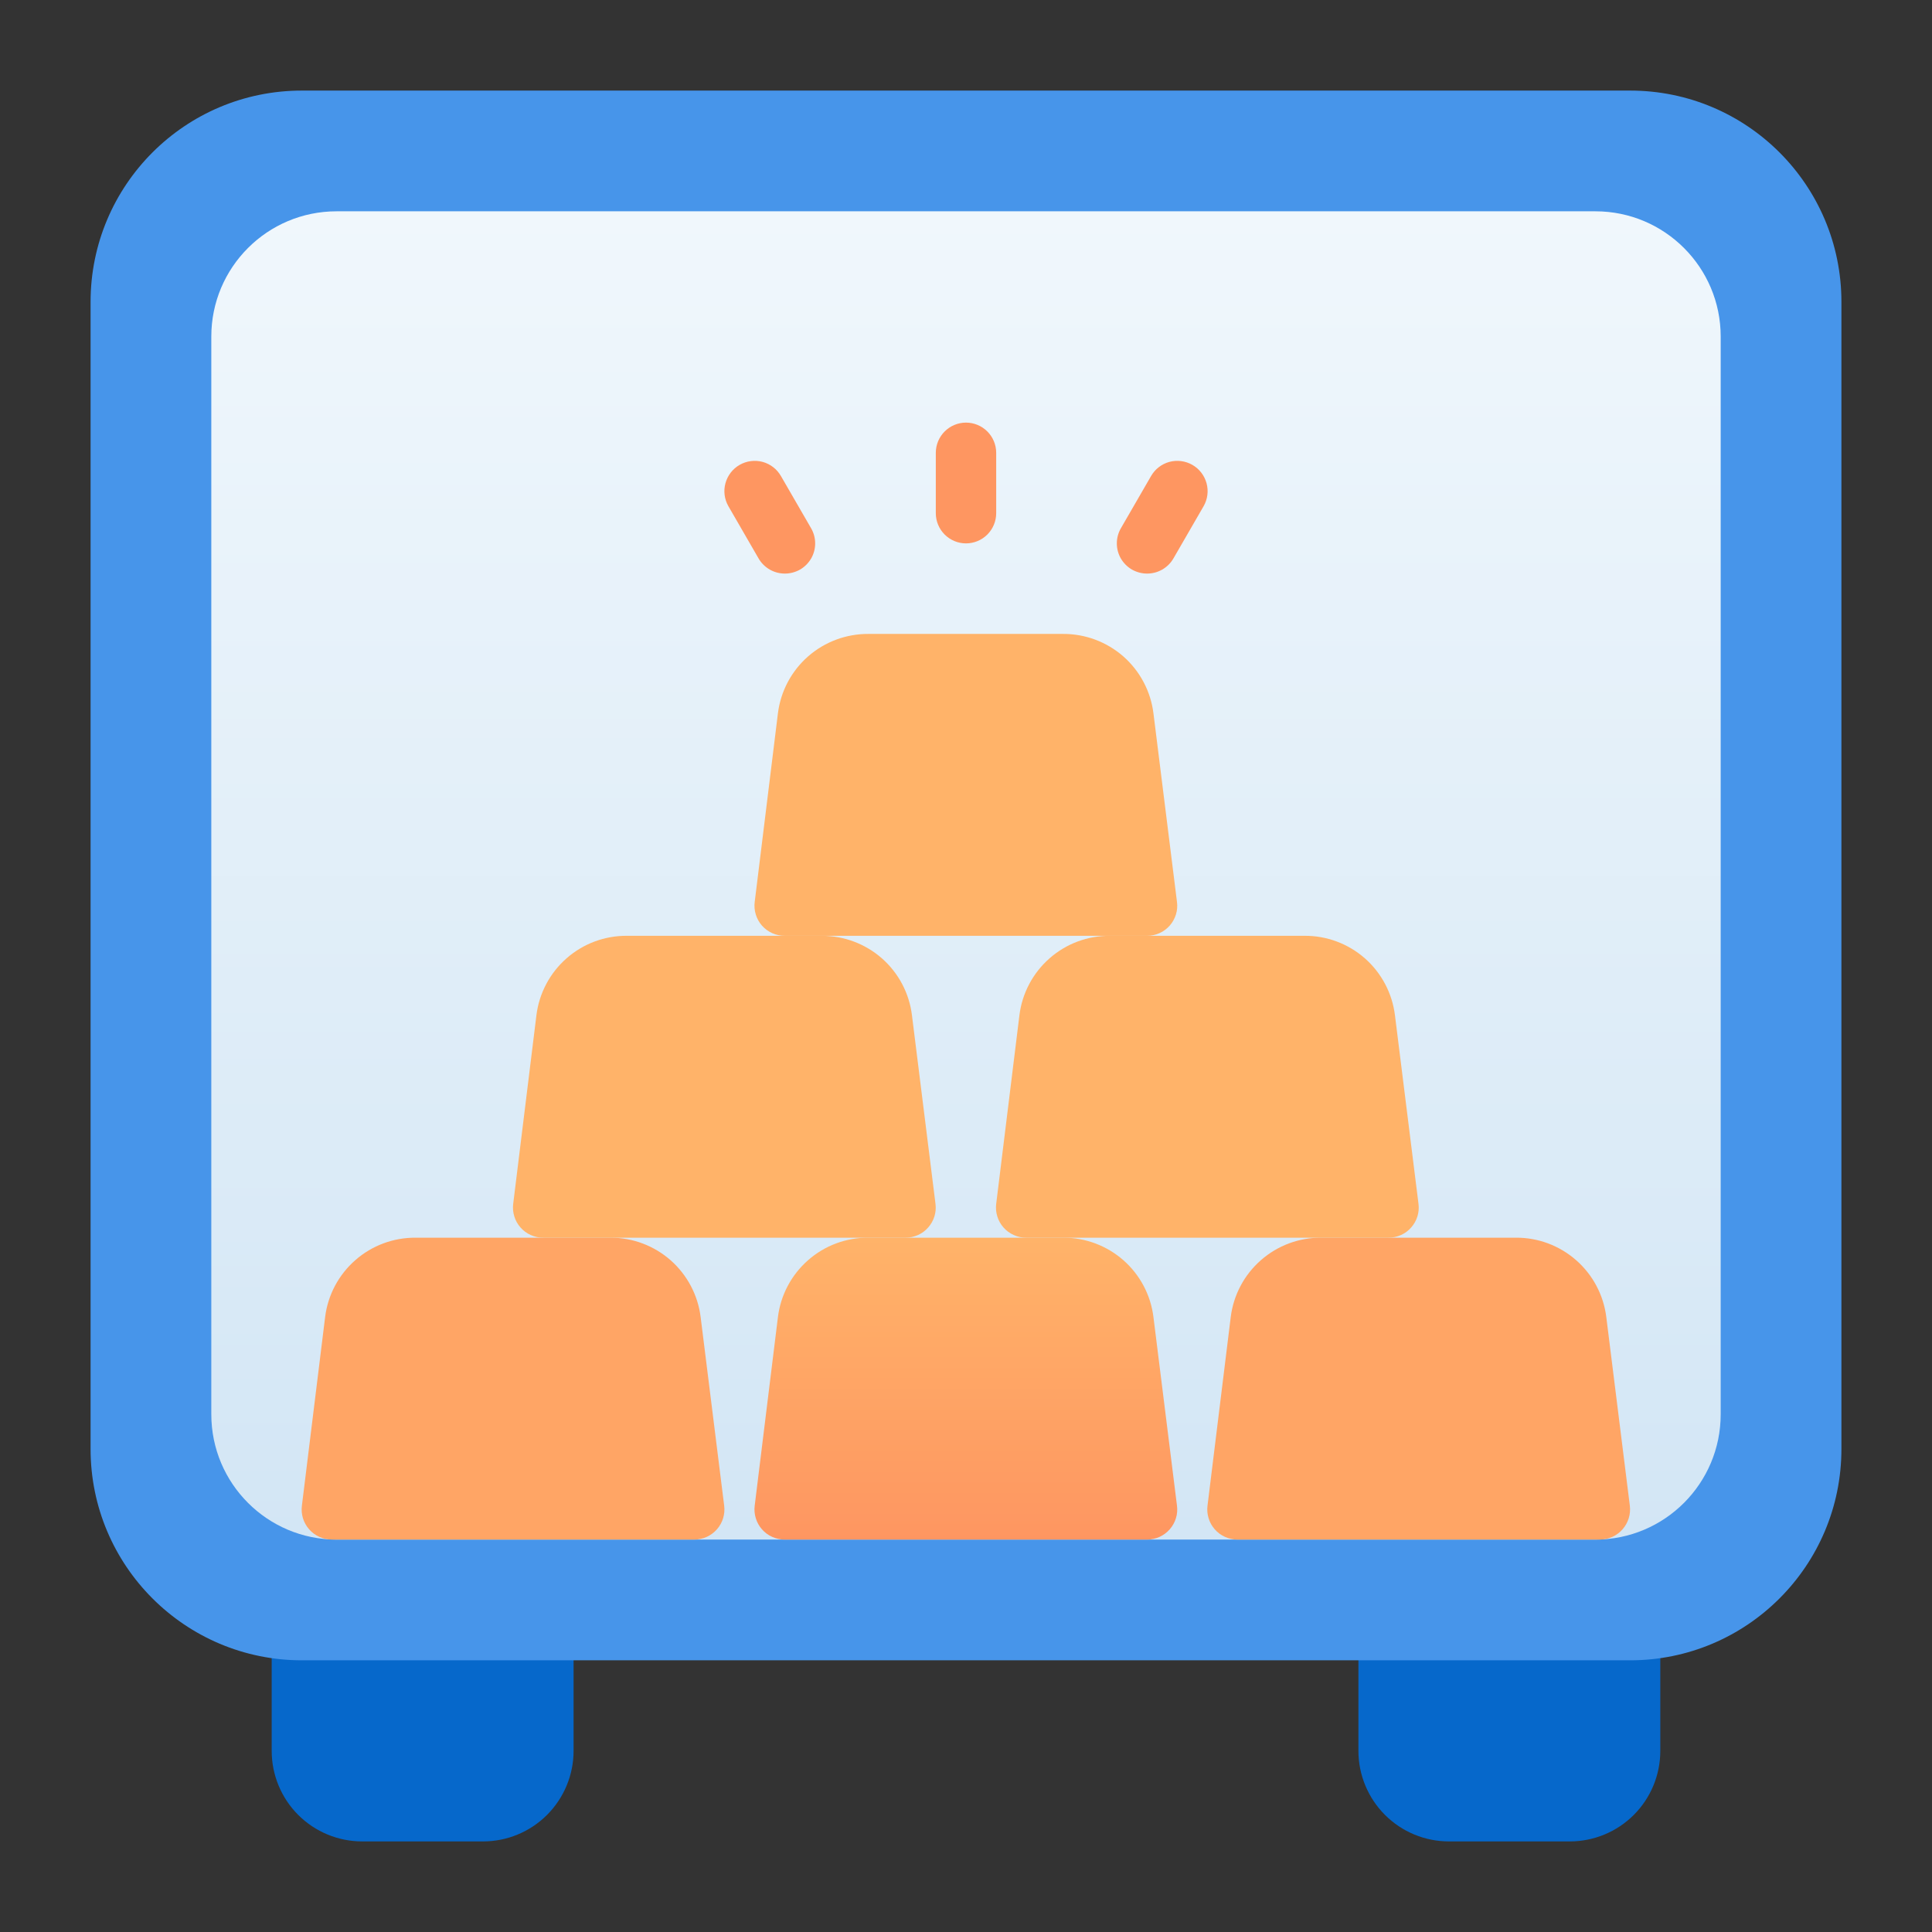
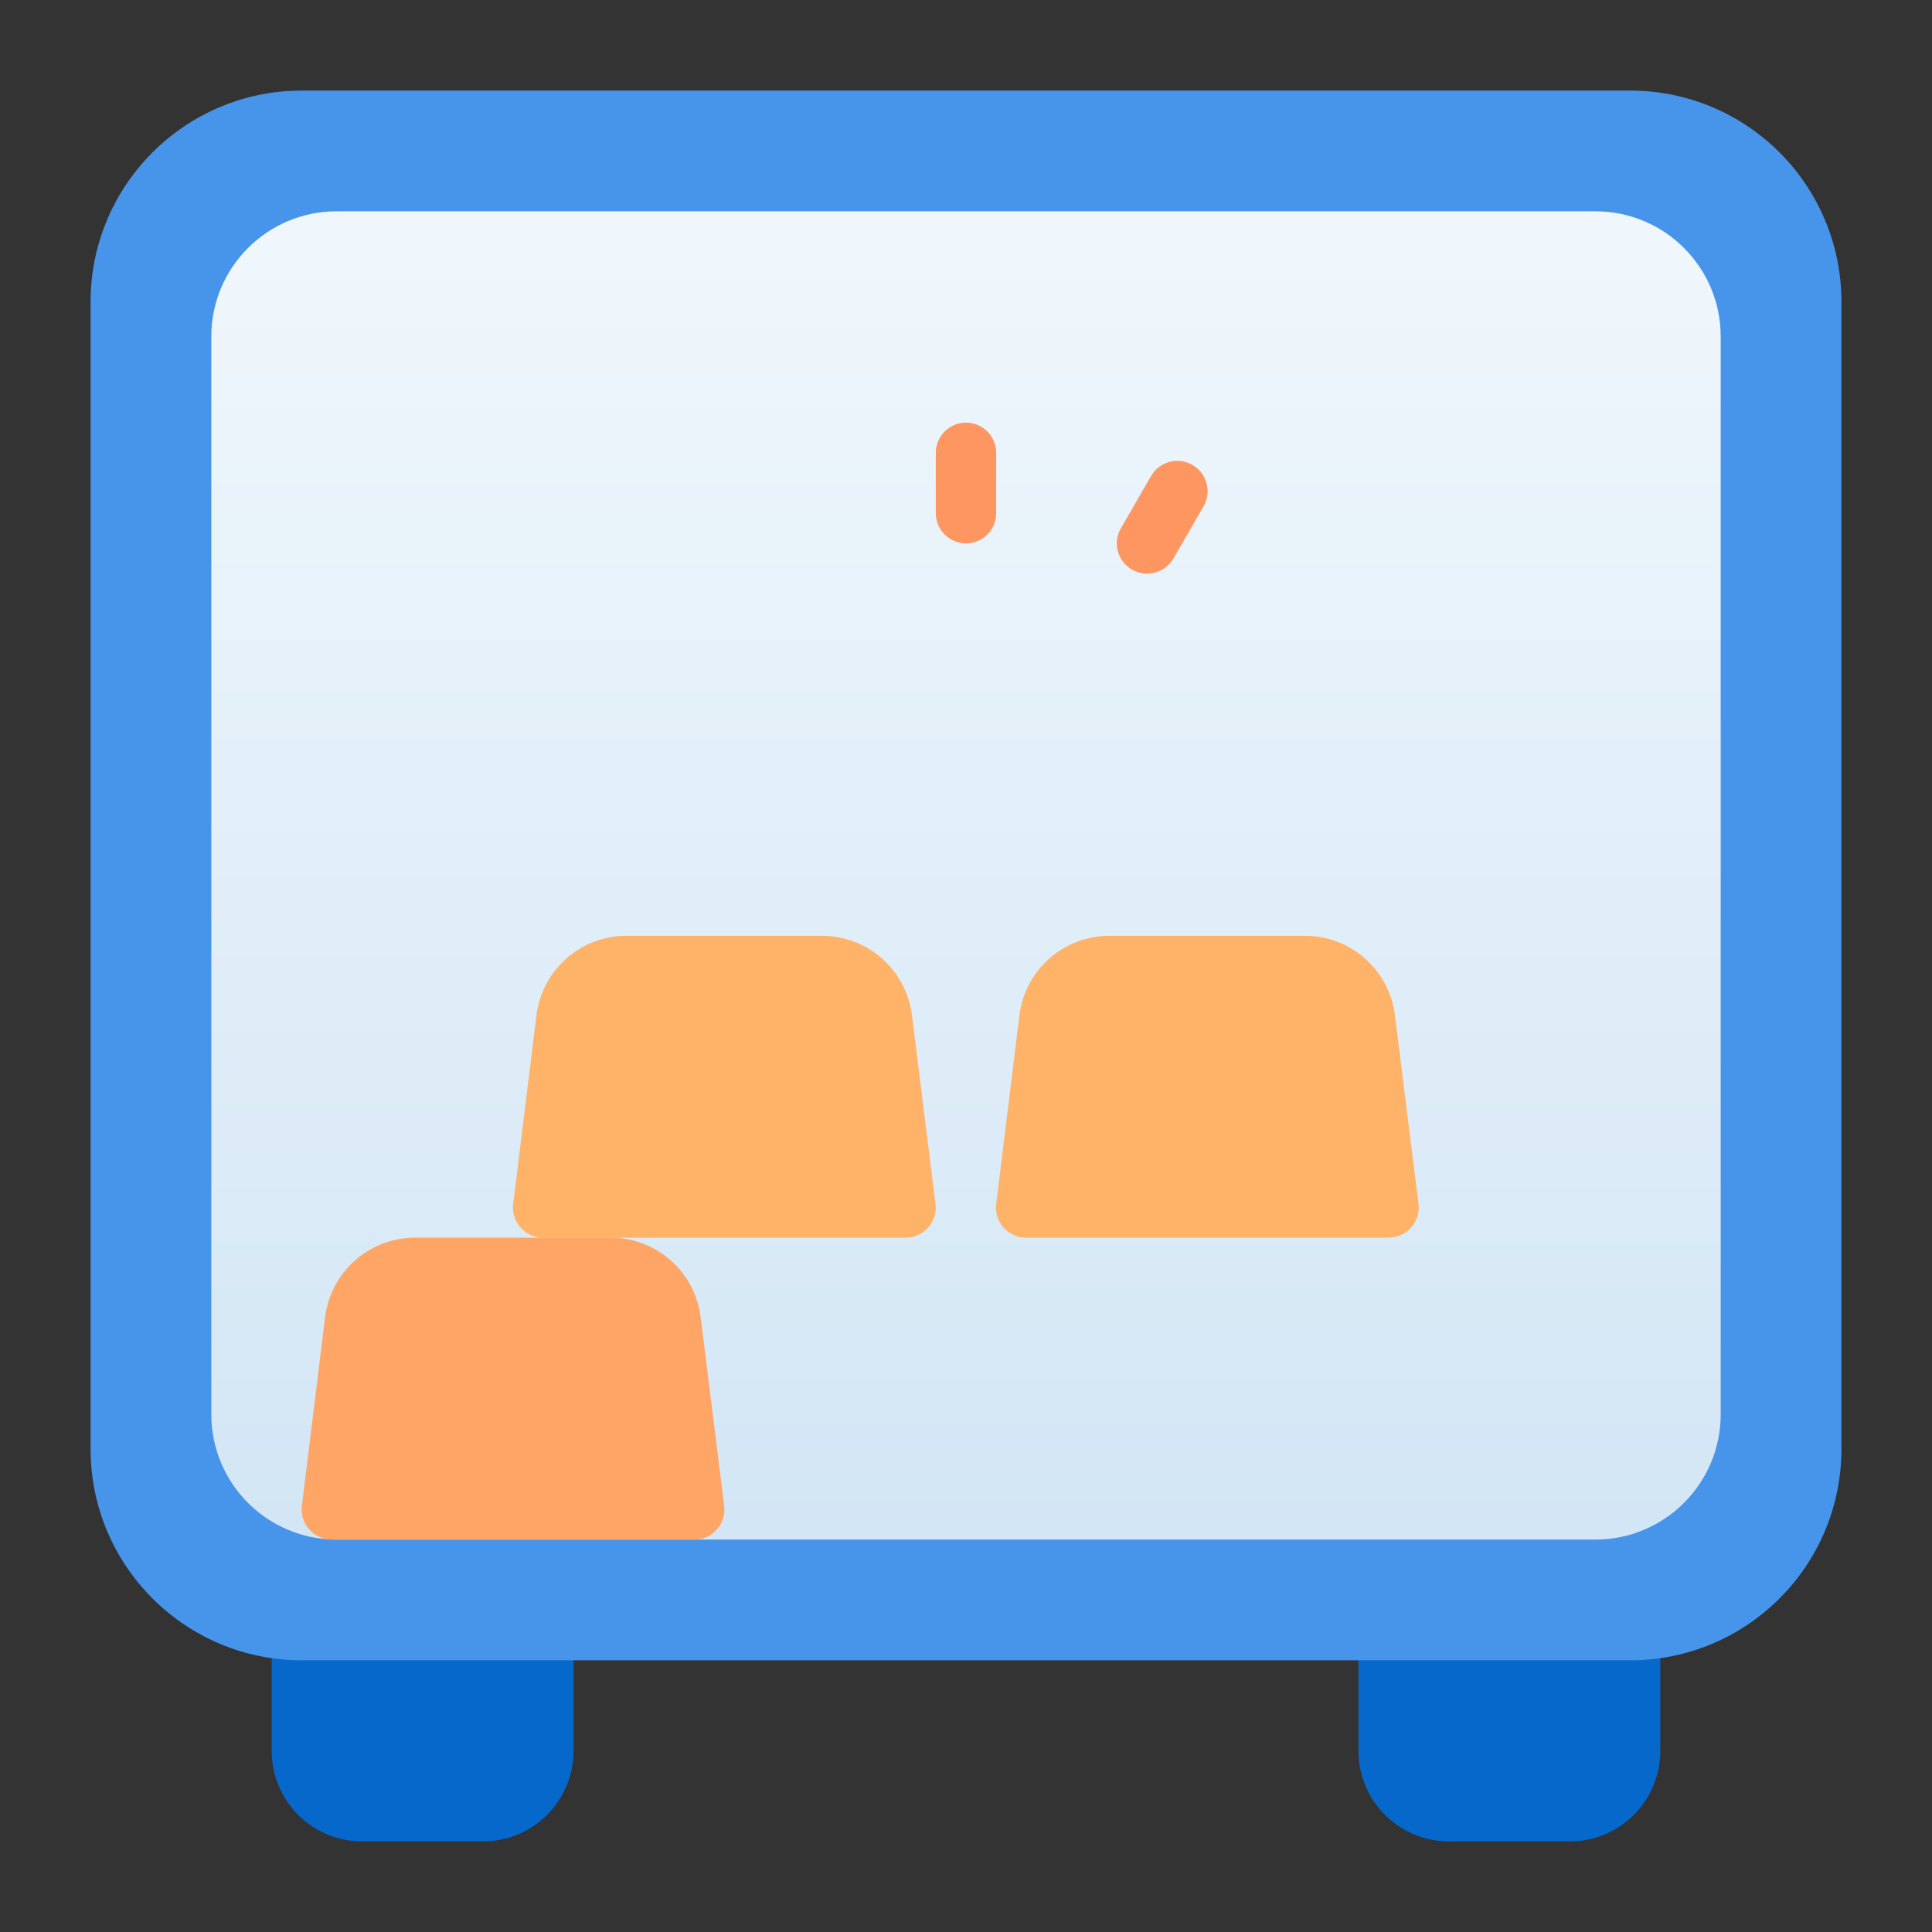
<svg xmlns="http://www.w3.org/2000/svg" width="43" height="43" viewBox="0 0 43 43" fill="none">
  <rect x="0" y="0" width="43" height="43" fill="#333333" stroke="none" />
  <path d="M12.094 35.609H6.719C6.541 35.609 6.37 35.68 6.244 35.806C6.118 35.932 6.047 36.103 6.047 36.281V38.969C6.047 39.503 6.259 40.016 6.637 40.394C7.015 40.772 7.528 40.984 8.062 40.984H10.75C11.285 40.984 11.797 40.772 12.175 40.394C12.553 40.016 12.766 39.503 12.766 38.969V36.281C12.766 36.103 12.695 35.932 12.569 35.806C12.443 35.68 12.272 35.609 12.094 35.609Z" fill="#0668CB" />
  <path d="M36.281 35.609H30.906C30.728 35.609 30.557 35.68 30.431 35.806C30.305 35.932 30.234 36.103 30.234 36.281V38.969C30.234 39.503 30.447 40.016 30.825 40.394C31.203 40.772 31.715 40.984 32.25 40.984H34.938C35.472 40.984 35.985 40.772 36.363 40.394C36.741 40.016 36.953 39.503 36.953 38.969V36.281C36.953 36.103 36.882 35.932 36.756 35.806C36.63 35.68 36.459 35.609 36.281 35.609Z" fill="#0668CB" />
  <path d="M36.281 2.016H6.719C4.121 2.016 2.016 4.121 2.016 6.719V32.25C2.016 34.847 4.121 36.953 6.719 36.953H36.281C38.879 36.953 40.984 34.847 40.984 32.25V6.719C40.984 4.121 38.879 2.016 36.281 2.016Z" fill="#4795EA" />
  <path d="M35.509 4.703H7.491C5.951 4.703 4.703 5.951 4.703 7.491V31.477C4.703 33.017 5.951 34.266 7.491 34.266H35.509C37.048 34.266 38.297 33.017 38.297 31.477V7.491C38.297 5.951 37.048 4.703 35.509 4.703Z" fill="url(#paint0_linear)" />
-   <path d="M23.67 27.547H19.33C18.836 27.543 18.357 27.721 17.986 28.047C17.614 28.373 17.375 28.823 17.314 29.314L16.797 33.513C16.785 33.607 16.794 33.702 16.822 33.792C16.849 33.883 16.896 33.966 16.958 34.037C17.022 34.11 17.1 34.168 17.189 34.207C17.277 34.246 17.372 34.267 17.469 34.266H25.531C25.627 34.266 25.721 34.245 25.808 34.206C25.895 34.166 25.972 34.109 26.035 34.037C26.097 33.966 26.144 33.883 26.172 33.792C26.2 33.702 26.208 33.607 26.196 33.513L25.672 29.314C25.612 28.826 25.375 28.377 25.006 28.051C24.637 27.726 24.162 27.546 23.67 27.547Z" fill="url(#paint1_linear)" />
  <path d="M13.592 27.547H9.252C8.758 27.543 8.279 27.721 7.908 28.047C7.536 28.373 7.297 28.823 7.236 29.314L6.719 33.513C6.707 33.607 6.716 33.702 6.743 33.792C6.771 33.883 6.818 33.966 6.88 34.037C6.944 34.11 7.022 34.168 7.11 34.207C7.199 34.246 7.294 34.267 7.391 34.266H15.453C15.549 34.266 15.643 34.245 15.73 34.206C15.817 34.166 15.894 34.109 15.957 34.037C16.019 33.966 16.066 33.883 16.094 33.792C16.121 33.702 16.13 33.607 16.118 33.513L15.594 29.314C15.534 28.826 15.296 28.377 14.928 28.051C14.559 27.726 14.084 27.546 13.592 27.547Z" fill="url(#paint2_linear)" />
-   <path d="M35.751 29.314C35.69 28.823 35.451 28.373 35.079 28.047C34.707 27.721 34.229 27.543 33.735 27.547H29.408C28.914 27.543 28.436 27.721 28.064 28.047C27.692 28.373 27.453 28.823 27.392 29.314L26.875 33.513C26.863 33.607 26.872 33.702 26.9 33.792C26.927 33.883 26.974 33.966 27.036 34.037C27.1 34.11 27.178 34.168 27.267 34.207C27.355 34.246 27.45 34.267 27.547 34.266H35.609C35.705 34.266 35.799 34.245 35.886 34.206C35.973 34.166 36.05 34.109 36.113 34.037C36.175 33.966 36.222 33.883 36.25 33.792C36.278 33.702 36.286 33.607 36.275 33.513L35.751 29.314Z" fill="url(#paint3_linear)" />
  <path d="M31.047 22.595C30.986 22.105 30.747 21.654 30.376 21.328C30.004 21.002 29.526 20.824 29.032 20.828H24.705C24.211 20.824 23.732 21.002 23.361 21.328C22.989 21.654 22.75 22.105 22.689 22.595L22.172 26.794C22.16 26.888 22.169 26.983 22.197 27.074C22.224 27.164 22.271 27.247 22.333 27.318C22.397 27.391 22.475 27.449 22.564 27.488C22.652 27.528 22.747 27.548 22.844 27.547H30.906C31.002 27.547 31.096 27.526 31.183 27.487C31.27 27.448 31.347 27.39 31.41 27.318C31.472 27.247 31.519 27.164 31.547 27.074C31.575 26.983 31.583 26.888 31.571 26.794L31.047 22.595Z" fill="url(#paint4_linear)" />
  <path d="M18.295 20.828H13.955C13.461 20.824 12.982 21.002 12.611 21.328C12.239 21.654 12 22.105 11.939 22.595L11.422 26.794C11.41 26.888 11.419 26.983 11.447 27.074C11.474 27.164 11.521 27.247 11.583 27.318C11.647 27.391 11.725 27.449 11.813 27.488C11.902 27.528 11.997 27.548 12.094 27.547H20.156C20.252 27.547 20.346 27.526 20.433 27.487C20.52 27.448 20.597 27.39 20.66 27.318C20.722 27.247 20.769 27.164 20.797 27.074C20.825 26.983 20.833 26.888 20.821 26.794L20.297 22.595C20.237 22.107 20 21.658 19.631 21.332C19.262 21.007 18.787 20.828 18.295 20.828Z" fill="url(#paint5_linear)" />
-   <path d="M25.672 15.876C25.611 15.386 25.372 14.935 25.001 14.609C24.629 14.284 24.151 14.106 23.657 14.109H19.33C18.836 14.106 18.357 14.284 17.986 14.609C17.614 14.935 17.375 15.386 17.314 15.876L16.797 20.076C16.785 20.169 16.794 20.265 16.822 20.355C16.849 20.445 16.896 20.529 16.958 20.6C17.022 20.672 17.1 20.73 17.189 20.77C17.277 20.809 17.372 20.829 17.469 20.828H25.531C25.627 20.828 25.721 20.808 25.808 20.768C25.895 20.729 25.972 20.671 26.035 20.6C26.097 20.529 26.144 20.445 26.172 20.355C26.2 20.265 26.208 20.169 26.196 20.076L25.672 15.876Z" fill="url(#paint6_linear)" />
  <path d="M21.5 12.094C21.322 12.094 21.151 12.023 21.025 11.897C20.899 11.771 20.828 11.6 20.828 11.422V10.078C20.828 9.9 20.899 9.729 21.025 9.603C21.151 9.477 21.322 9.406 21.5 9.406C21.678 9.406 21.849 9.477 21.975 9.603C22.101 9.729 22.172 9.9 22.172 10.078V11.422C22.172 11.6 22.101 11.771 21.975 11.897C21.849 12.023 21.678 12.094 21.5 12.094Z" fill="url(#paint7_linear)" />
  <path d="M25.531 12.766C25.413 12.766 25.297 12.735 25.194 12.677C25.092 12.618 25.007 12.533 24.947 12.431C24.888 12.329 24.857 12.213 24.857 12.094C24.857 11.976 24.888 11.86 24.947 11.758L25.619 10.595C25.708 10.44 25.855 10.327 26.027 10.28C26.2 10.234 26.384 10.258 26.539 10.347C26.694 10.436 26.807 10.583 26.854 10.756C26.901 10.928 26.877 11.112 26.788 11.267L26.116 12.43C26.057 12.532 25.971 12.617 25.869 12.676C25.766 12.735 25.65 12.766 25.531 12.766Z" fill="url(#paint8_linear)" />
-   <path d="M17.469 12.766C17.35 12.766 17.234 12.735 17.131 12.676C17.029 12.617 16.943 12.532 16.884 12.43L16.212 11.267C16.123 11.112 16.099 10.928 16.146 10.756C16.193 10.583 16.306 10.436 16.461 10.347C16.616 10.258 16.8 10.234 16.973 10.28C17.145 10.327 17.292 10.44 17.381 10.595L18.053 11.758C18.112 11.86 18.143 11.976 18.143 12.094C18.143 12.213 18.112 12.329 18.053 12.431C17.993 12.533 17.908 12.618 17.806 12.677C17.703 12.735 17.587 12.766 17.469 12.766Z" fill="url(#paint9_linear)" />
  <defs>
    <linearGradient id="paint0_linear" x1="21.5" y1="34.266" x2="21.5" y2="4.703" gradientUnits="userSpaceOnUse">
      <stop stop-color="#D3E6F5" />
      <stop offset="1" stop-color="#F0F7FC" />
    </linearGradient>
    <linearGradient id="paint1_linear" x1="21.5" y1="34.266" x2="21.5" y2="27.547" gradientUnits="userSpaceOnUse">
      <stop stop-color="#FE9661" />
      <stop offset="1" stop-color="#FFB369" />
    </linearGradient>
    <linearGradient id="paint2_linear" x1="166.675" y1="27.547" x2="166.675" y2="27.547" gradientUnits="userSpaceOnUse">
      <stop stop-color="#FE9661" />
      <stop offset="1" stop-color="#FFB369" />
    </linearGradient>
    <linearGradient id="paint3_linear" x1="469.116" y1="27.547" x2="469.116" y2="27.547" gradientUnits="userSpaceOnUse">
      <stop stop-color="#FE9661" />
      <stop offset="1" stop-color="#FFB369" />
    </linearGradient>
    <linearGradient id="paint4_linear" x1="398.546" y1="296.3" x2="398.546" y2="229.112" gradientUnits="userSpaceOnUse">
      <stop stop-color="#FE9661" />
      <stop offset="1" stop-color="#FFB369" />
    </linearGradient>
    <linearGradient id="paint5_linear" x1="237.245" y1="296.3" x2="237.245" y2="229.112" gradientUnits="userSpaceOnUse">
      <stop stop-color="#FE9661" />
      <stop offset="1" stop-color="#FFB369" />
    </linearGradient>
    <linearGradient id="paint6_linear" x1="16.792" y1="222.393" x2="21.613" y2="154.877" gradientUnits="userSpaceOnUse">
      <stop stop-color="#FE9661" />
      <stop offset="1" stop-color="#FFB369" />
    </linearGradient>
    <linearGradient id="paint7_linear" x1="62.484" y1="52.406" x2="65.172" y2="52.406" gradientUnits="userSpaceOnUse">
      <stop stop-color="#FE9661" />
      <stop offset="1" stop-color="#FFB369" />
    </linearGradient>
    <linearGradient id="paint8_linear" x1="99.619" y1="53.226" x2="105.681" y2="53.226" gradientUnits="userSpaceOnUse">
      <stop stop-color="#FE9661" />
      <stop offset="1" stop-color="#FFB369" />
    </linearGradient>
    <linearGradient id="paint9_linear" x1="64.617" y1="53.226" x2="70.679" y2="53.226" gradientUnits="userSpaceOnUse">
      <stop stop-color="#FE9661" />
      <stop offset="1" stop-color="#FFB369" />
    </linearGradient>
  </defs>
</svg>